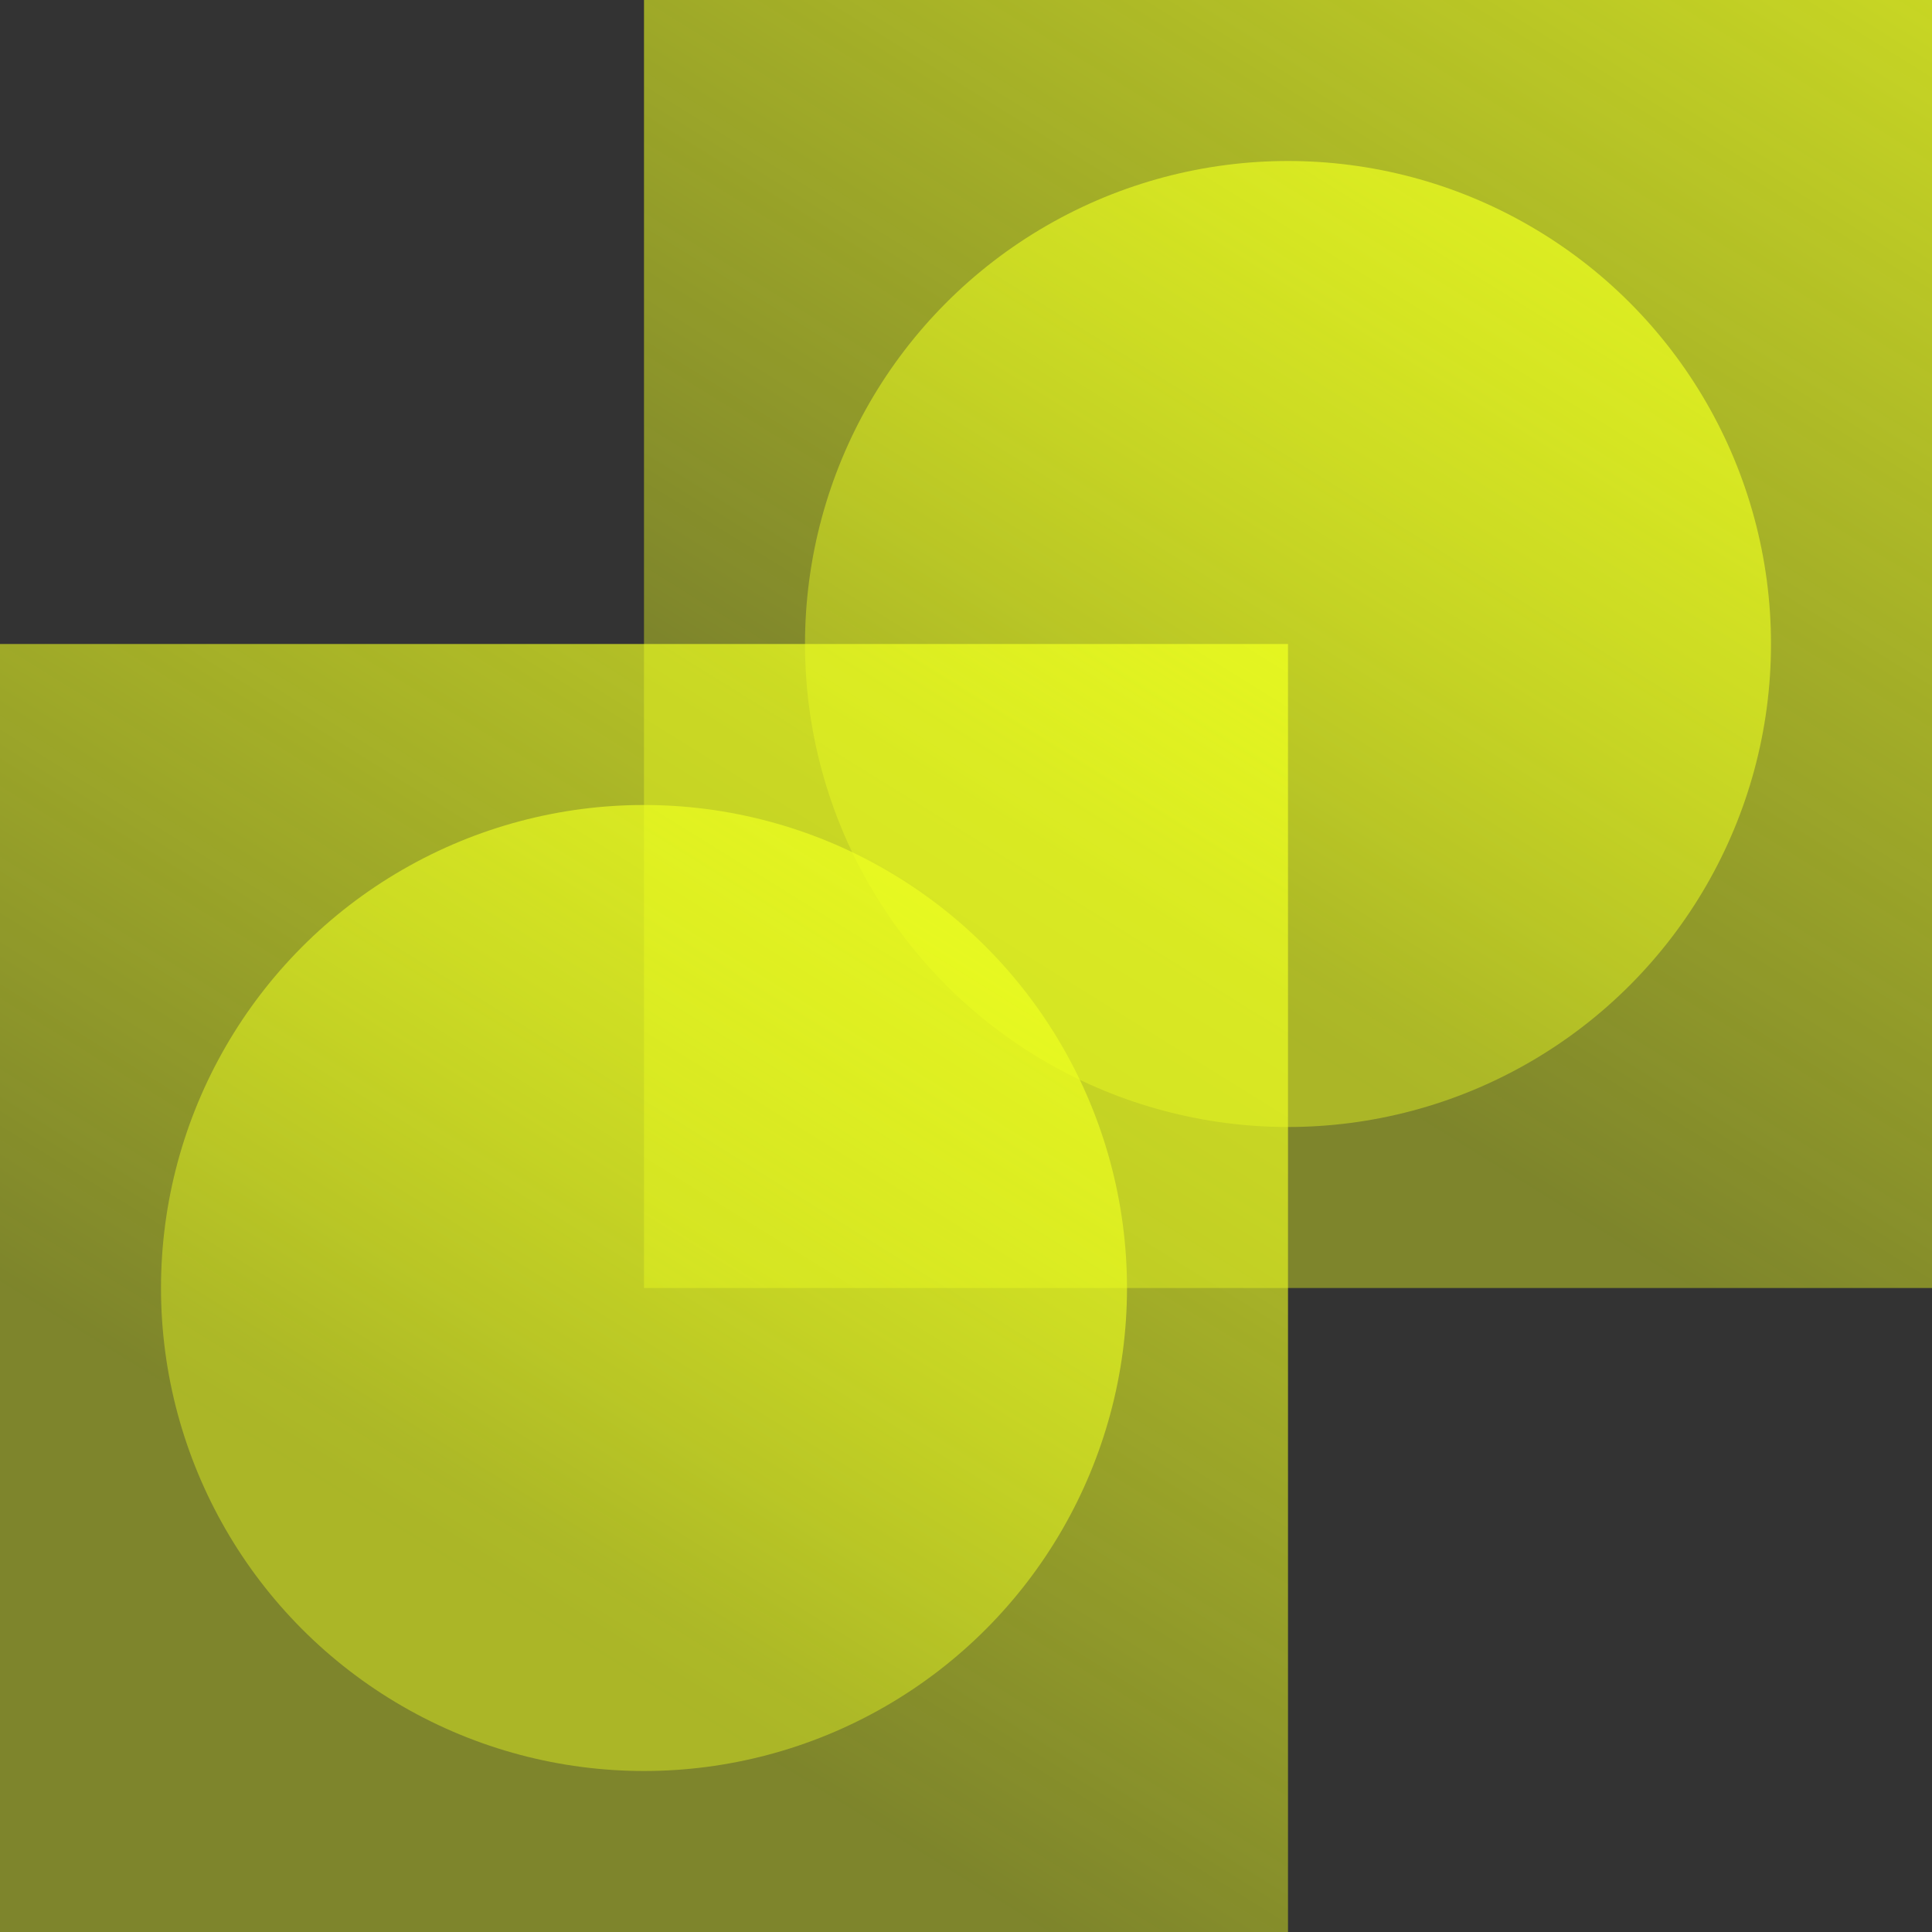
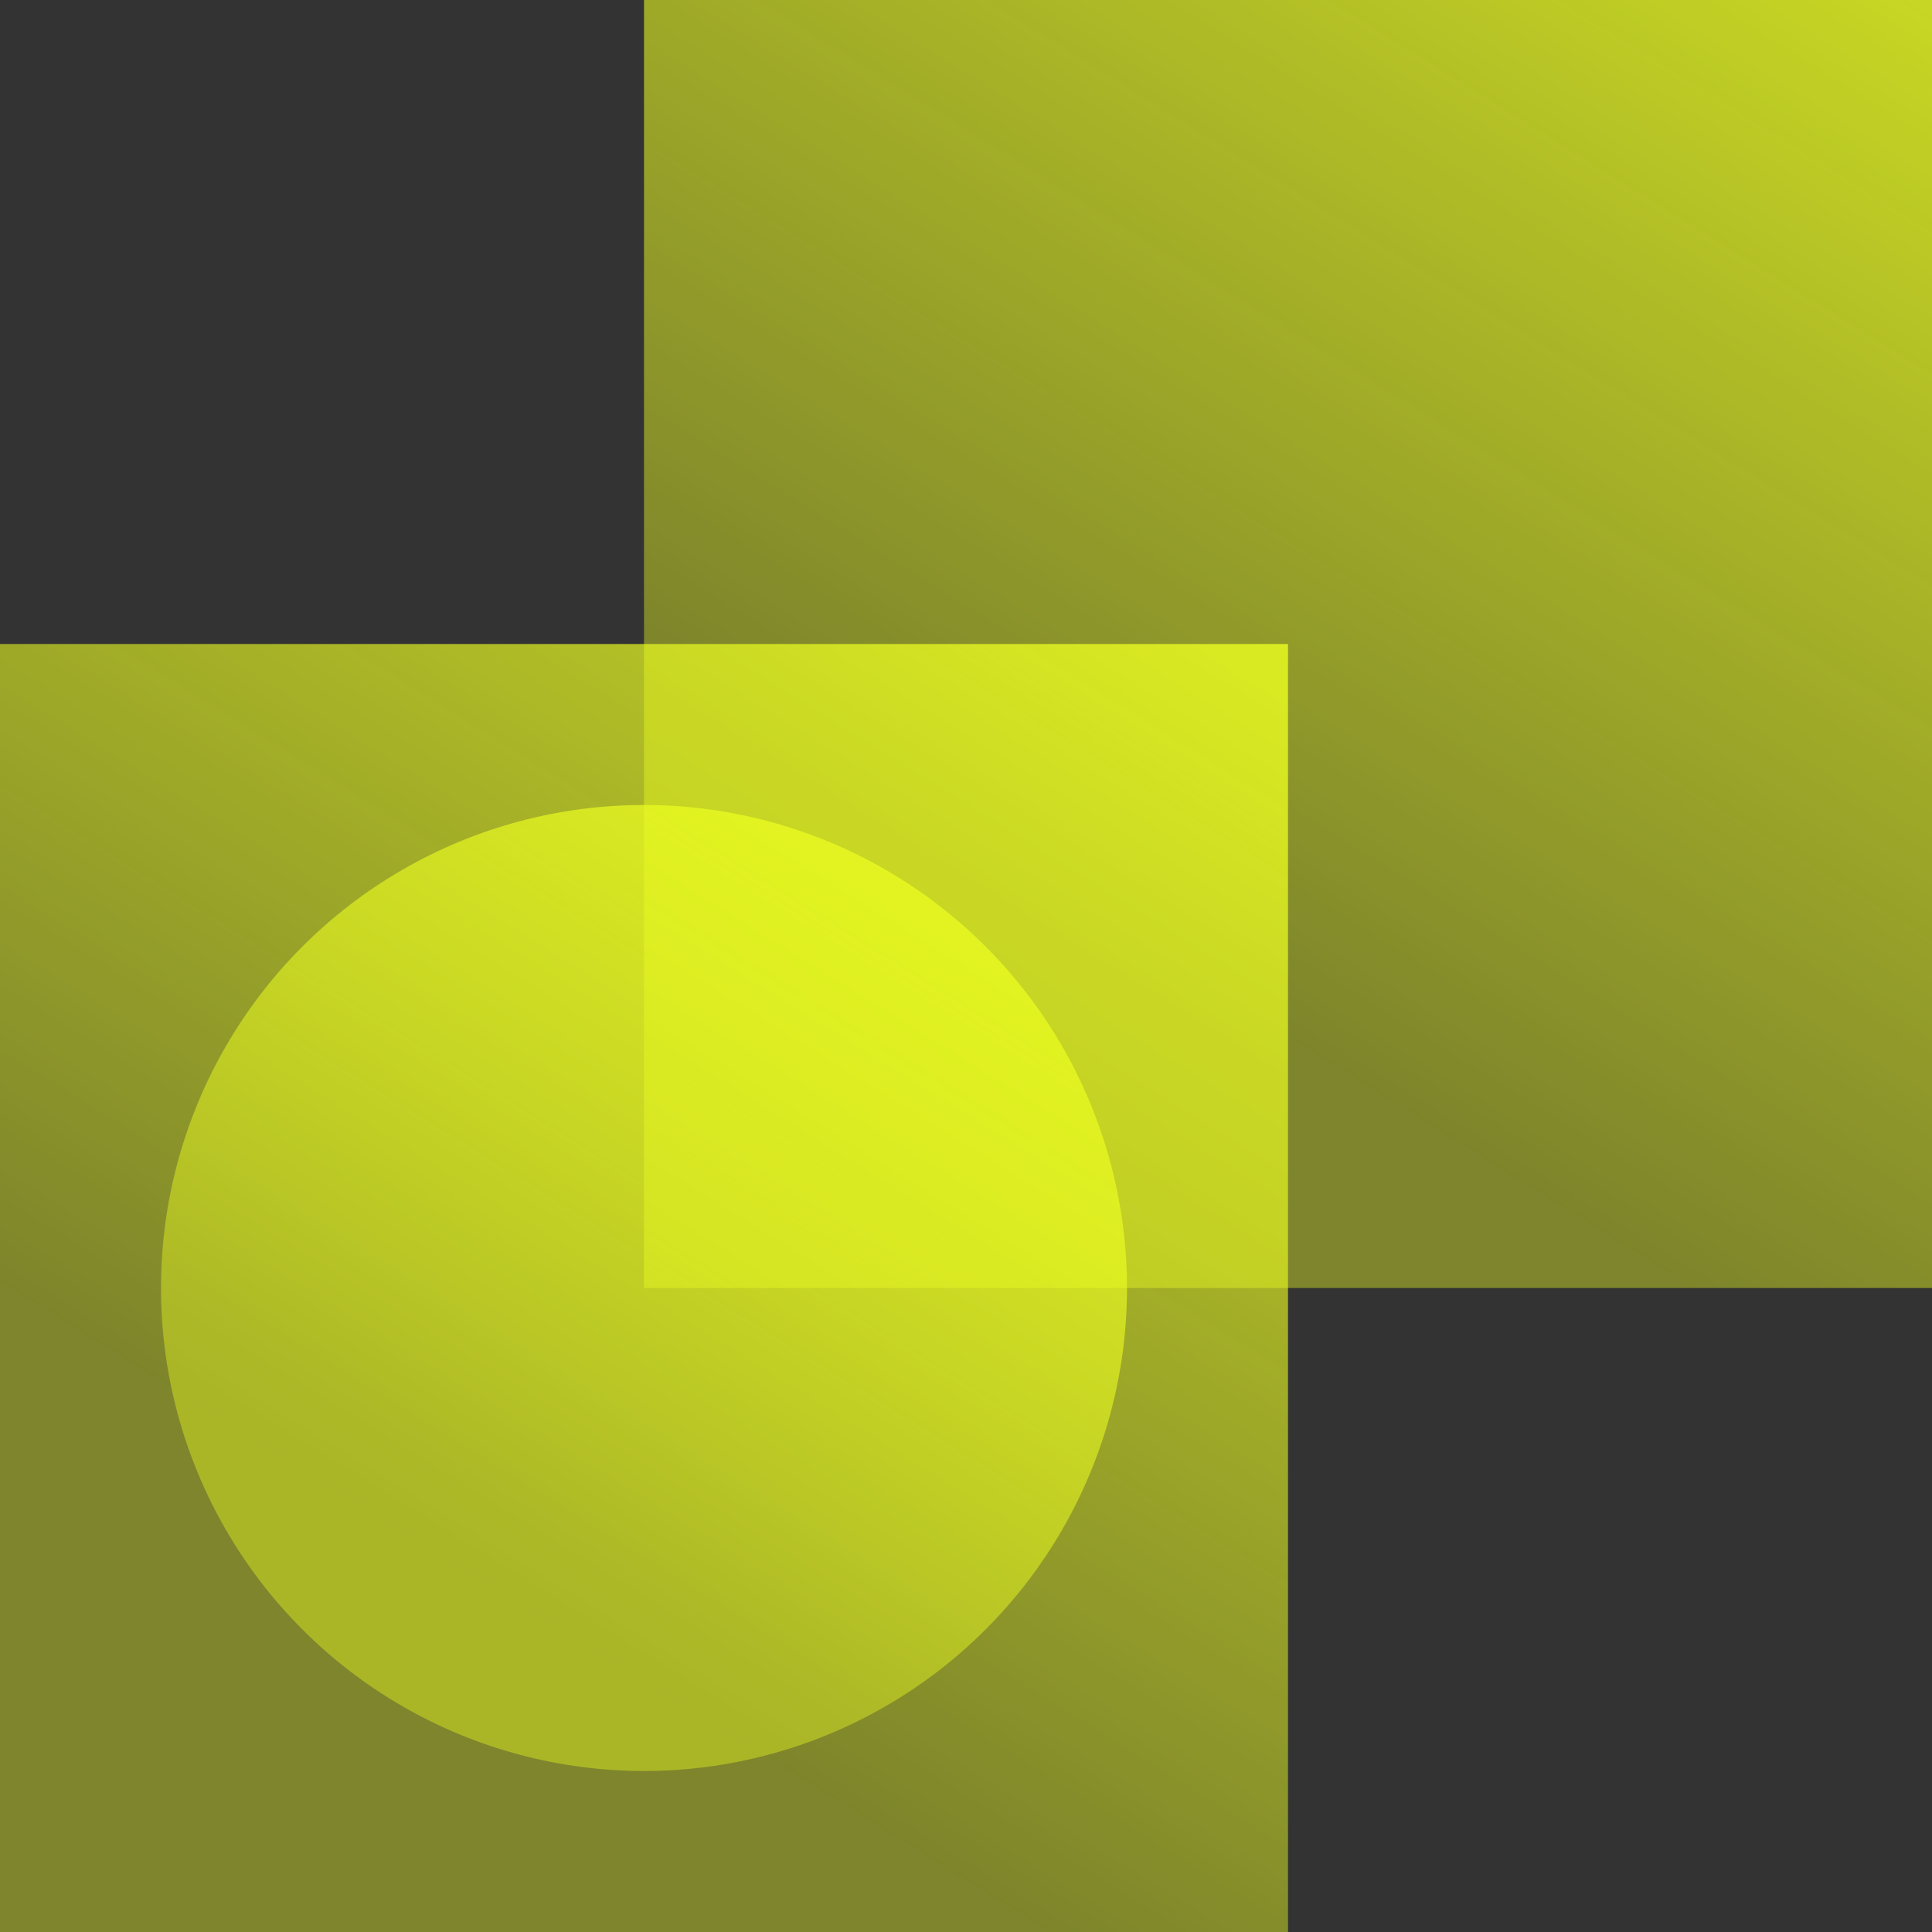
<svg xmlns="http://www.w3.org/2000/svg" width="48" height="48" viewBox="0 0 48 48" fill="none">
  <rect x="0" y="0" width="48" height="48" fill="#333333" stroke="none" />
  <g clip-path="url(#clip0_373_12241)">
    <rect opacity="0.8" y="16" width="32" height="32" fill="url(#paint0_linear_373_12241)" />
    <rect opacity="0.8" x="16" width="32" height="32" fill="url(#paint1_linear_373_12241)" />
-     <circle opacity="0.8" cx="32" cy="16" r="12" fill="url(#paint2_linear_373_12241)" />
    <circle opacity="0.8" cx="16" cy="32" r="12" fill="url(#paint3_linear_373_12241)" />
  </g>
  <defs>
    <linearGradient id="paint0_linear_373_12241" x1="32" y1="16" x2="15.949" y2="41.889" gradientUnits="userSpaceOnUse">
      <stop stop-color="#EDFF20" />
      <stop offset="1" stop-color="#EDFF20" stop-opacity="0.5" />
    </linearGradient>
    <linearGradient id="paint1_linear_373_12241" x1="48" y1="0" x2="31.949" y2="25.889" gradientUnits="userSpaceOnUse">
      <stop stop-color="#EDFF20" />
      <stop offset="1" stop-color="#EDFF20" stop-opacity="0.5" />
    </linearGradient>
    <linearGradient id="paint2_linear_373_12241" x1="44" y1="4" x2="31.962" y2="23.416" gradientUnits="userSpaceOnUse">
      <stop stop-color="#EDFF20" />
      <stop offset="1" stop-color="#EDFF20" stop-opacity="0.5" />
    </linearGradient>
    <linearGradient id="paint3_linear_373_12241" x1="28" y1="20" x2="15.962" y2="39.416" gradientUnits="userSpaceOnUse">
      <stop stop-color="#EDFF20" />
      <stop offset="1" stop-color="#EDFF20" stop-opacity="0.5" />
    </linearGradient>
    <clipPath id="clip0_373_12241">
      <rect width="48" height="48" fill="white" />
    </clipPath>
  </defs>
</svg>